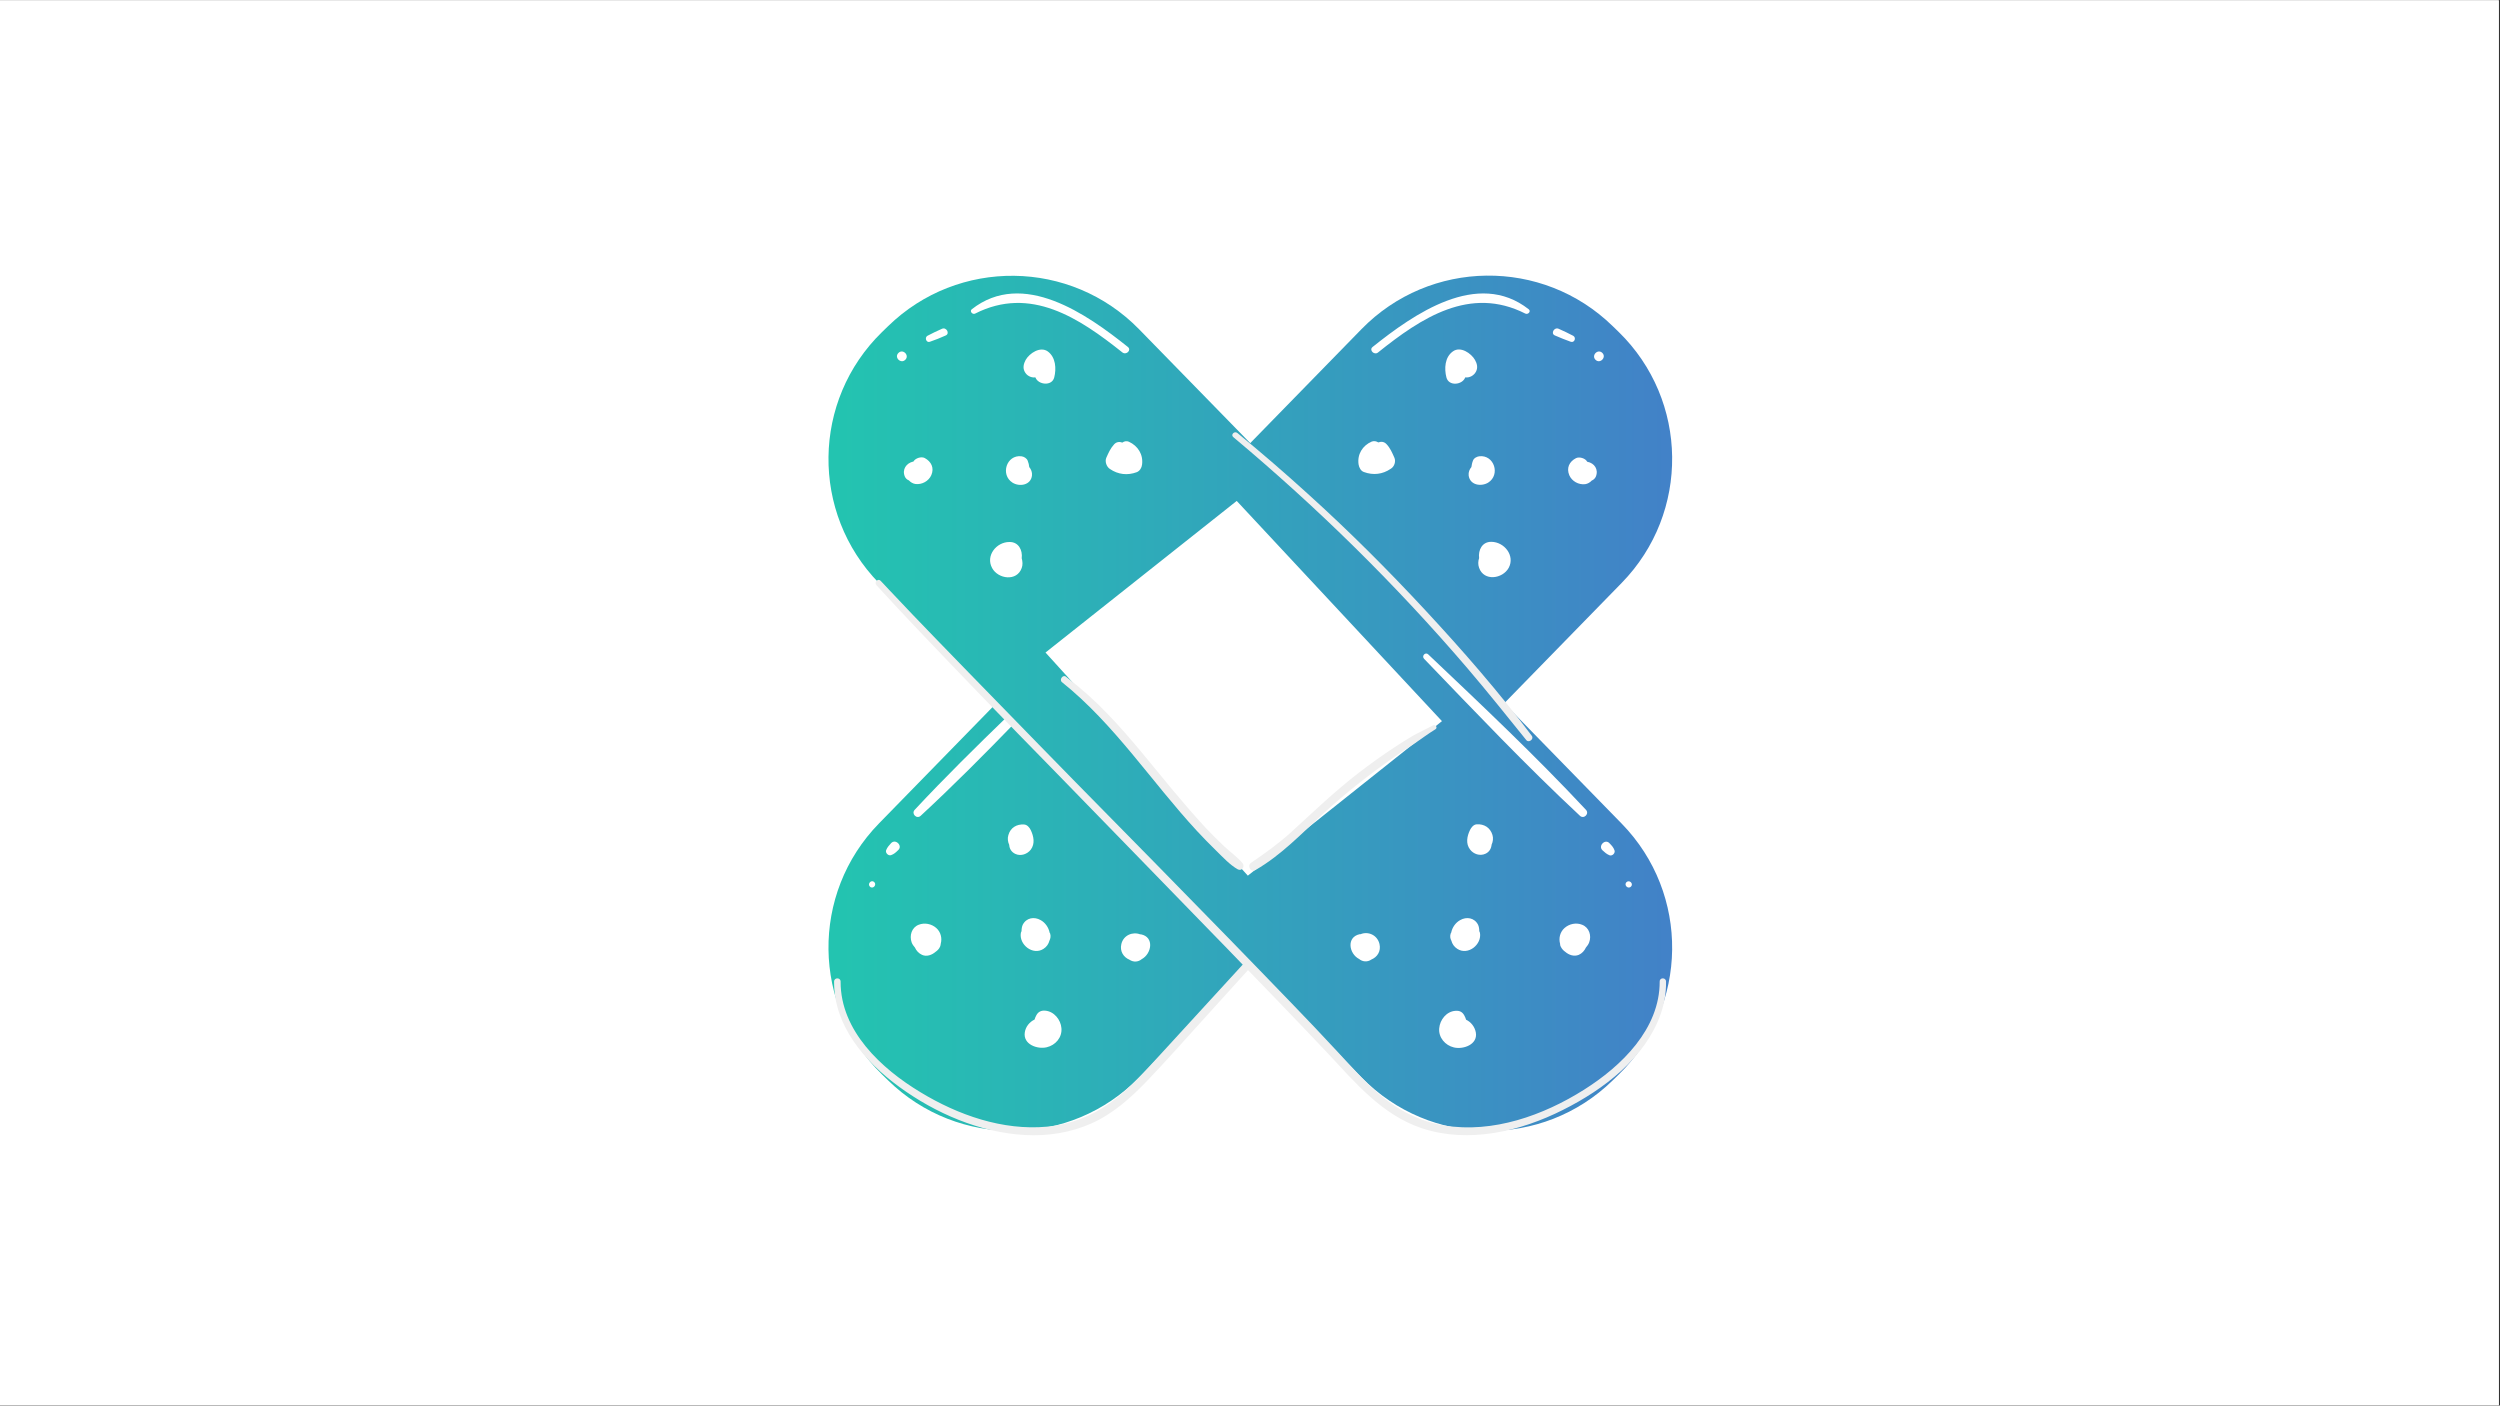
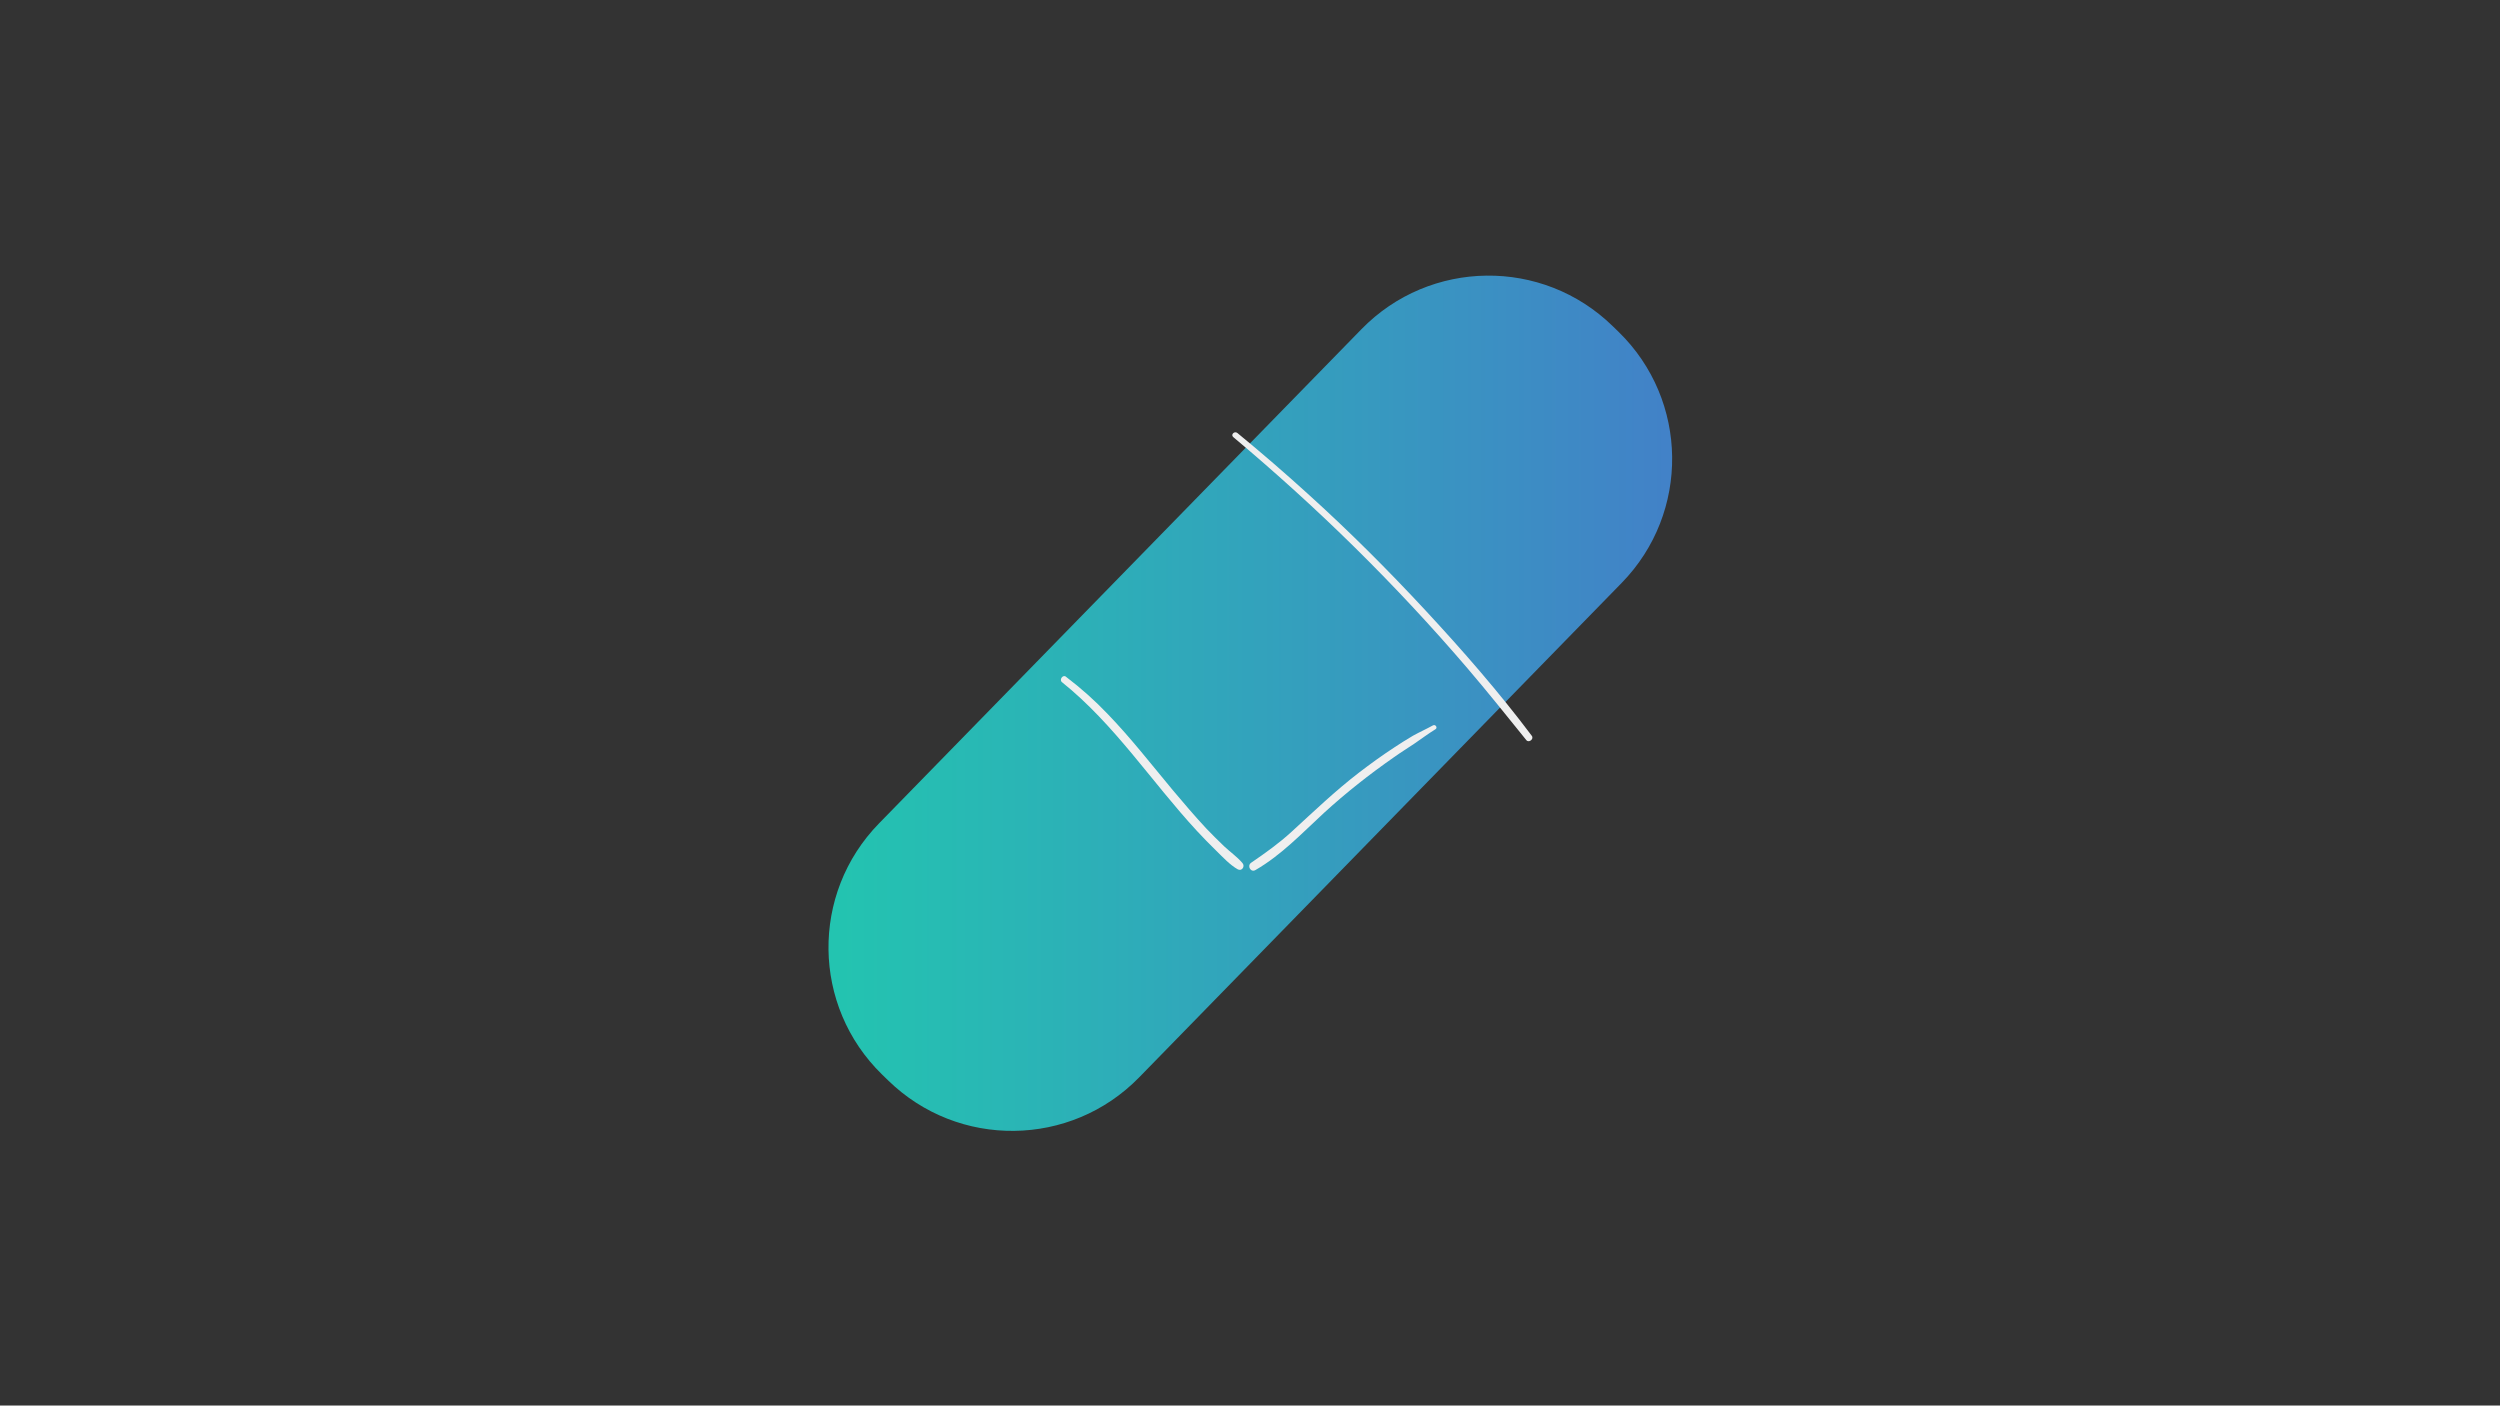
<svg xmlns="http://www.w3.org/2000/svg" width="1366" zoomAndPan="magnify" viewBox="0 0 1024.5 576" height="768" preserveAspectRatio="xMidYMid meet" version="1.0">
  <rect x="0" y="0" width="1024.5" height="576" fill="#333333" stroke="none" />
  <defs>
    <clipPath id="d4a0b4aca1">
-       <path d="M 0 0.141 L 1024 0.141 L 1024 575.859 L 0 575.859 Z M 0 0.141 " clip-rule="nonzero" />
-     </clipPath>
+       </clipPath>
    <clipPath id="cb59559074">
      <path d="M 339 112 L 686 112 L 686 464 L 339 464 Z M 339 112 " clip-rule="nonzero" />
    </clipPath>
    <clipPath id="b2e8f4064b">
      <path d="M 363.91 442.707 L 361.457 440.32 C 332.695 412.273 332.133 366.207 360.191 337.457 L 557.941 134.883 C 586.004 106.133 632.09 105.574 660.852 133.621 L 663.309 136.004 C 692.066 164.051 692.629 210.121 664.57 238.871 L 466.82 441.512 C 438.762 470.262 392.672 470.824 363.91 442.707 Z M 363.91 442.707 " clip-rule="nonzero" />
    </clipPath>
    <linearGradient x1="-10.5" gradientTransform="matrix(0.701, 0, 0, 0.701, 339.499, 112.936)" y1="249.919" x2="503.4" gradientUnits="userSpaceOnUse" y2="249.919" id="7470ffe675">
      <stop stop-opacity="1" stop-color="rgb(13.699%, 76.9%, 68.999%)" offset="0" />
      <stop stop-opacity="1" stop-color="rgb(13.768%, 76.75%, 69.052%)" offset="0.031" />
      <stop stop-opacity="1" stop-color="rgb(13.885%, 76.495%, 69.144%)" offset="0.039" />
      <stop stop-opacity="1" stop-color="rgb(13.985%, 76.282%, 69.22%)" offset="0.047" />
      <stop stop-opacity="1" stop-color="rgb(14.084%, 76.067%, 69.296%)" offset="0.055" />
      <stop stop-opacity="1" stop-color="rgb(14.185%, 75.853%, 69.373%)" offset="0.062" />
      <stop stop-opacity="1" stop-color="rgb(14.284%, 75.638%, 69.45%)" offset="0.07" />
      <stop stop-opacity="1" stop-color="rgb(14.383%, 75.424%, 69.527%)" offset="0.078" />
      <stop stop-opacity="1" stop-color="rgb(14.482%, 75.211%, 69.603%)" offset="0.086" />
      <stop stop-opacity="1" stop-color="rgb(14.581%, 74.995%, 69.679%)" offset="0.094" />
      <stop stop-opacity="1" stop-color="rgb(14.68%, 74.782%, 69.756%)" offset="0.102" />
      <stop stop-opacity="1" stop-color="rgb(14.78%, 74.568%, 69.832%)" offset="0.109" />
      <stop stop-opacity="1" stop-color="rgb(14.879%, 74.353%, 69.91%)" offset="0.117" />
      <stop stop-opacity="1" stop-color="rgb(14.978%, 74.139%, 69.986%)" offset="0.125" />
      <stop stop-opacity="1" stop-color="rgb(15.079%, 73.924%, 70.062%)" offset="0.133" />
      <stop stop-opacity="1" stop-color="rgb(15.178%, 73.711%, 70.139%)" offset="0.141" />
      <stop stop-opacity="1" stop-color="rgb(15.277%, 73.497%, 70.215%)" offset="0.148" />
      <stop stop-opacity="1" stop-color="rgb(15.376%, 73.282%, 70.291%)" offset="0.156" />
      <stop stop-opacity="1" stop-color="rgb(15.475%, 73.068%, 70.369%)" offset="0.164" />
      <stop stop-opacity="1" stop-color="rgb(15.575%, 72.855%, 70.445%)" offset="0.172" />
      <stop stop-opacity="1" stop-color="rgb(15.674%, 72.639%, 70.522%)" offset="0.18" />
      <stop stop-opacity="1" stop-color="rgb(15.773%, 72.426%, 70.598%)" offset="0.188" />
      <stop stop-opacity="1" stop-color="rgb(15.874%, 72.211%, 70.674%)" offset="0.195" />
      <stop stop-opacity="1" stop-color="rgb(15.973%, 71.997%, 70.75%)" offset="0.203" />
      <stop stop-opacity="1" stop-color="rgb(16.072%, 71.783%, 70.828%)" offset="0.211" />
      <stop stop-opacity="1" stop-color="rgb(16.171%, 71.568%, 70.905%)" offset="0.219" />
      <stop stop-opacity="1" stop-color="rgb(16.27%, 71.355%, 70.981%)" offset="0.227" />
      <stop stop-opacity="1" stop-color="rgb(16.37%, 71.141%, 71.057%)" offset="0.234" />
      <stop stop-opacity="1" stop-color="rgb(16.469%, 70.926%, 71.133%)" offset="0.242" />
      <stop stop-opacity="1" stop-color="rgb(16.568%, 70.712%, 71.21%)" offset="0.25" />
      <stop stop-opacity="1" stop-color="rgb(16.667%, 70.497%, 71.288%)" offset="0.258" />
      <stop stop-opacity="1" stop-color="rgb(16.768%, 70.284%, 71.364%)" offset="0.266" />
      <stop stop-opacity="1" stop-color="rgb(16.867%, 70.07%, 71.44%)" offset="0.273" />
      <stop stop-opacity="1" stop-color="rgb(16.966%, 69.855%, 71.516%)" offset="0.281" />
      <stop stop-opacity="1" stop-color="rgb(17.065%, 69.641%, 71.593%)" offset="0.289" />
      <stop stop-opacity="1" stop-color="rgb(17.165%, 69.427%, 71.669%)" offset="0.297" />
      <stop stop-opacity="1" stop-color="rgb(17.264%, 69.212%, 71.747%)" offset="0.305" />
      <stop stop-opacity="1" stop-color="rgb(17.363%, 68.999%, 71.823%)" offset="0.312" />
      <stop stop-opacity="1" stop-color="rgb(17.462%, 68.784%, 71.899%)" offset="0.32" />
      <stop stop-opacity="1" stop-color="rgb(17.563%, 68.57%, 71.976%)" offset="0.328" />
      <stop stop-opacity="1" stop-color="rgb(17.662%, 68.356%, 72.052%)" offset="0.336" />
      <stop stop-opacity="1" stop-color="rgb(17.761%, 68.141%, 72.13%)" offset="0.344" />
      <stop stop-opacity="1" stop-color="rgb(17.86%, 67.928%, 72.206%)" offset="0.352" />
      <stop stop-opacity="1" stop-color="rgb(17.96%, 67.714%, 72.282%)" offset="0.359" />
      <stop stop-opacity="1" stop-color="rgb(18.059%, 67.499%, 72.359%)" offset="0.367" />
      <stop stop-opacity="1" stop-color="rgb(18.158%, 67.285%, 72.435%)" offset="0.375" />
      <stop stop-opacity="1" stop-color="rgb(18.257%, 67.07%, 72.511%)" offset="0.383" />
      <stop stop-opacity="1" stop-color="rgb(18.356%, 66.856%, 72.589%)" offset="0.391" />
      <stop stop-opacity="1" stop-color="rgb(18.457%, 66.643%, 72.665%)" offset="0.398" />
      <stop stop-opacity="1" stop-color="rgb(18.556%, 66.428%, 72.742%)" offset="0.406" />
      <stop stop-opacity="1" stop-color="rgb(18.655%, 66.214%, 72.818%)" offset="0.414" />
      <stop stop-opacity="1" stop-color="rgb(18.755%, 66%, 72.894%)" offset="0.422" />
      <stop stop-opacity="1" stop-color="rgb(18.854%, 65.785%, 72.971%)" offset="0.43" />
      <stop stop-opacity="1" stop-color="rgb(18.953%, 65.572%, 73.048%)" offset="0.438" />
      <stop stop-opacity="1" stop-color="rgb(19.052%, 65.356%, 73.125%)" offset="0.445" />
      <stop stop-opacity="1" stop-color="rgb(19.151%, 65.143%, 73.201%)" offset="0.453" />
      <stop stop-opacity="1" stop-color="rgb(19.252%, 64.929%, 73.277%)" offset="0.461" />
      <stop stop-opacity="1" stop-color="rgb(19.351%, 64.714%, 73.354%)" offset="0.469" />
      <stop stop-opacity="1" stop-color="rgb(19.45%, 64.5%, 73.43%)" offset="0.477" />
      <stop stop-opacity="1" stop-color="rgb(19.55%, 64.287%, 73.508%)" offset="0.484" />
      <stop stop-opacity="1" stop-color="rgb(19.649%, 64.072%, 73.584%)" offset="0.492" />
      <stop stop-opacity="1" stop-color="rgb(19.748%, 63.858%, 73.66%)" offset="0.5" />
      <stop stop-opacity="1" stop-color="rgb(19.847%, 63.643%, 73.737%)" offset="0.508" />
      <stop stop-opacity="1" stop-color="rgb(19.946%, 63.429%, 73.813%)" offset="0.516" />
      <stop stop-opacity="1" stop-color="rgb(20.045%, 63.216%, 73.889%)" offset="0.523" />
      <stop stop-opacity="1" stop-color="rgb(20.146%, 63%, 73.967%)" offset="0.531" />
      <stop stop-opacity="1" stop-color="rgb(20.245%, 62.787%, 74.043%)" offset="0.539" />
      <stop stop-opacity="1" stop-color="rgb(20.345%, 62.573%, 74.12%)" offset="0.547" />
      <stop stop-opacity="1" stop-color="rgb(20.444%, 62.358%, 74.196%)" offset="0.555" />
      <stop stop-opacity="1" stop-color="rgb(20.543%, 62.144%, 74.272%)" offset="0.562" />
      <stop stop-opacity="1" stop-color="rgb(20.642%, 61.929%, 74.35%)" offset="0.57" />
      <stop stop-opacity="1" stop-color="rgb(20.741%, 61.716%, 74.426%)" offset="0.578" />
      <stop stop-opacity="1" stop-color="rgb(20.84%, 61.502%, 74.503%)" offset="0.586" />
      <stop stop-opacity="1" stop-color="rgb(20.941%, 61.287%, 74.579%)" offset="0.594" />
      <stop stop-opacity="1" stop-color="rgb(21.04%, 61.073%, 74.655%)" offset="0.602" />
      <stop stop-opacity="1" stop-color="rgb(21.14%, 60.86%, 74.731%)" offset="0.609" />
      <stop stop-opacity="1" stop-color="rgb(21.239%, 60.645%, 74.809%)" offset="0.617" />
      <stop stop-opacity="1" stop-color="rgb(21.338%, 60.431%, 74.886%)" offset="0.625" />
      <stop stop-opacity="1" stop-color="rgb(21.437%, 60.216%, 74.962%)" offset="0.633" />
      <stop stop-opacity="1" stop-color="rgb(21.536%, 60.002%, 75.038%)" offset="0.641" />
      <stop stop-opacity="1" stop-color="rgb(21.635%, 59.789%, 75.114%)" offset="0.648" />
      <stop stop-opacity="1" stop-color="rgb(21.735%, 59.573%, 75.191%)" offset="0.656" />
      <stop stop-opacity="1" stop-color="rgb(21.835%, 59.36%, 75.269%)" offset="0.664" />
      <stop stop-opacity="1" stop-color="rgb(21.935%, 59.146%, 75.345%)" offset="0.672" />
      <stop stop-opacity="1" stop-color="rgb(22.034%, 58.931%, 75.421%)" offset="0.68" />
      <stop stop-opacity="1" stop-color="rgb(22.133%, 58.717%, 75.497%)" offset="0.688" />
      <stop stop-opacity="1" stop-color="rgb(22.232%, 58.502%, 75.574%)" offset="0.695" />
      <stop stop-opacity="1" stop-color="rgb(22.331%, 58.289%, 75.65%)" offset="0.703" />
      <stop stop-opacity="1" stop-color="rgb(22.43%, 58.075%, 75.728%)" offset="0.711" />
      <stop stop-opacity="1" stop-color="rgb(22.53%, 57.86%, 75.804%)" offset="0.719" />
      <stop stop-opacity="1" stop-color="rgb(22.629%, 57.646%, 75.88%)" offset="0.727" />
      <stop stop-opacity="1" stop-color="rgb(22.729%, 57.433%, 75.957%)" offset="0.734" />
      <stop stop-opacity="1" stop-color="rgb(22.829%, 57.217%, 76.033%)" offset="0.742" />
      <stop stop-opacity="1" stop-color="rgb(22.928%, 57.004%, 76.109%)" offset="0.75" />
      <stop stop-opacity="1" stop-color="rgb(23.027%, 56.789%, 76.187%)" offset="0.758" />
      <stop stop-opacity="1" stop-color="rgb(23.126%, 56.575%, 76.263%)" offset="0.766" />
      <stop stop-opacity="1" stop-color="rgb(23.225%, 56.361%, 76.34%)" offset="0.773" />
      <stop stop-opacity="1" stop-color="rgb(23.325%, 56.146%, 76.416%)" offset="0.781" />
      <stop stop-opacity="1" stop-color="rgb(23.424%, 55.933%, 76.492%)" offset="0.789" />
      <stop stop-opacity="1" stop-color="rgb(23.524%, 55.719%, 76.569%)" offset="0.797" />
      <stop stop-opacity="1" stop-color="rgb(23.624%, 55.504%, 76.646%)" offset="0.805" />
      <stop stop-opacity="1" stop-color="rgb(23.723%, 55.29%, 76.723%)" offset="0.812" />
      <stop stop-opacity="1" stop-color="rgb(23.822%, 55.075%, 76.799%)" offset="0.82" />
      <stop stop-opacity="1" stop-color="rgb(23.921%, 54.861%, 76.875%)" offset="0.828" />
      <stop stop-opacity="1" stop-color="rgb(24.02%, 54.648%, 76.952%)" offset="0.836" />
      <stop stop-opacity="1" stop-color="rgb(24.12%, 54.433%, 77.029%)" offset="0.844" />
      <stop stop-opacity="1" stop-color="rgb(24.219%, 54.219%, 77.106%)" offset="0.852" />
      <stop stop-opacity="1" stop-color="rgb(24.318%, 54.005%, 77.182%)" offset="0.859" />
      <stop stop-opacity="1" stop-color="rgb(24.419%, 53.79%, 77.258%)" offset="0.867" />
      <stop stop-opacity="1" stop-color="rgb(24.518%, 53.577%, 77.335%)" offset="0.875" />
      <stop stop-opacity="1" stop-color="rgb(24.617%, 53.362%, 77.411%)" offset="0.883" />
      <stop stop-opacity="1" stop-color="rgb(24.716%, 53.148%, 77.489%)" offset="0.891" />
      <stop stop-opacity="1" stop-color="rgb(24.815%, 52.934%, 77.565%)" offset="0.898" />
      <stop stop-opacity="1" stop-color="rgb(24.915%, 52.719%, 77.641%)" offset="0.906" />
      <stop stop-opacity="1" stop-color="rgb(25.014%, 52.505%, 77.718%)" offset="0.914" />
      <stop stop-opacity="1" stop-color="rgb(25.113%, 52.292%, 77.794%)" offset="0.922" />
      <stop stop-opacity="1" stop-color="rgb(25.214%, 52.077%, 77.87%)" offset="0.93" />
      <stop stop-opacity="1" stop-color="rgb(25.313%, 51.863%, 77.948%)" offset="0.938" />
      <stop stop-opacity="1" stop-color="rgb(25.412%, 51.648%, 78.024%)" offset="0.945" />
      <stop stop-opacity="1" stop-color="rgb(25.511%, 51.434%, 78.101%)" offset="0.953" />
      <stop stop-opacity="1" stop-color="rgb(25.61%, 51.221%, 78.177%)" offset="0.961" />
      <stop stop-opacity="1" stop-color="rgb(25.71%, 51.006%, 78.253%)" offset="0.969" />
      <stop stop-opacity="1" stop-color="rgb(25.829%, 50.749%, 78.345%)" offset="1" />
    </linearGradient>
    <clipPath id="be4cae71a4">
-       <path d="M 339 113 L 686 113 L 686 464 L 339 464 Z M 339 113 " clip-rule="nonzero" />
-     </clipPath>
+       </clipPath>
    <clipPath id="3700342959">
      <path d="M 557.941 441.512 L 360.191 238.941 C 332.133 210.191 332.695 164.121 361.457 136.074 L 363.91 133.691 C 392.672 105.645 438.762 106.203 466.82 134.953 L 664.57 337.527 C 692.629 366.277 692.066 412.344 663.309 440.391 L 660.852 442.777 C 632.16 470.824 586.074 470.262 557.941 441.512 Z M 557.941 441.512 " clip-rule="nonzero" />
    </clipPath>
    <linearGradient x1="-10.5" gradientTransform="matrix(0.701, 0, 0, 0.701, 339.499, 112.936)" y1="249.919" x2="503.4" gradientUnits="userSpaceOnUse" y2="249.919" id="2699d4906e">
      <stop stop-opacity="1" stop-color="rgb(13.699%, 76.9%, 68.999%)" offset="0" />
      <stop stop-opacity="1" stop-color="rgb(13.768%, 76.75%, 69.052%)" offset="0.031" />
      <stop stop-opacity="1" stop-color="rgb(13.885%, 76.495%, 69.144%)" offset="0.039" />
      <stop stop-opacity="1" stop-color="rgb(13.985%, 76.282%, 69.22%)" offset="0.047" />
      <stop stop-opacity="1" stop-color="rgb(14.084%, 76.067%, 69.296%)" offset="0.055" />
      <stop stop-opacity="1" stop-color="rgb(14.185%, 75.853%, 69.373%)" offset="0.062" />
      <stop stop-opacity="1" stop-color="rgb(14.284%, 75.638%, 69.45%)" offset="0.07" />
      <stop stop-opacity="1" stop-color="rgb(14.383%, 75.424%, 69.527%)" offset="0.078" />
      <stop stop-opacity="1" stop-color="rgb(14.482%, 75.211%, 69.603%)" offset="0.086" />
      <stop stop-opacity="1" stop-color="rgb(14.581%, 74.995%, 69.679%)" offset="0.094" />
      <stop stop-opacity="1" stop-color="rgb(14.68%, 74.782%, 69.756%)" offset="0.102" />
      <stop stop-opacity="1" stop-color="rgb(14.78%, 74.568%, 69.832%)" offset="0.109" />
      <stop stop-opacity="1" stop-color="rgb(14.879%, 74.353%, 69.91%)" offset="0.117" />
      <stop stop-opacity="1" stop-color="rgb(14.978%, 74.139%, 69.986%)" offset="0.125" />
      <stop stop-opacity="1" stop-color="rgb(15.079%, 73.924%, 70.062%)" offset="0.133" />
      <stop stop-opacity="1" stop-color="rgb(15.178%, 73.711%, 70.139%)" offset="0.141" />
      <stop stop-opacity="1" stop-color="rgb(15.277%, 73.497%, 70.215%)" offset="0.148" />
      <stop stop-opacity="1" stop-color="rgb(15.376%, 73.282%, 70.291%)" offset="0.156" />
      <stop stop-opacity="1" stop-color="rgb(15.475%, 73.068%, 70.369%)" offset="0.164" />
      <stop stop-opacity="1" stop-color="rgb(15.575%, 72.855%, 70.445%)" offset="0.172" />
      <stop stop-opacity="1" stop-color="rgb(15.674%, 72.639%, 70.522%)" offset="0.18" />
      <stop stop-opacity="1" stop-color="rgb(15.773%, 72.426%, 70.598%)" offset="0.188" />
      <stop stop-opacity="1" stop-color="rgb(15.874%, 72.211%, 70.674%)" offset="0.195" />
      <stop stop-opacity="1" stop-color="rgb(15.973%, 71.997%, 70.75%)" offset="0.203" />
      <stop stop-opacity="1" stop-color="rgb(16.072%, 71.783%, 70.828%)" offset="0.211" />
      <stop stop-opacity="1" stop-color="rgb(16.171%, 71.568%, 70.905%)" offset="0.219" />
      <stop stop-opacity="1" stop-color="rgb(16.27%, 71.355%, 70.981%)" offset="0.227" />
      <stop stop-opacity="1" stop-color="rgb(16.37%, 71.141%, 71.057%)" offset="0.234" />
      <stop stop-opacity="1" stop-color="rgb(16.469%, 70.926%, 71.133%)" offset="0.242" />
      <stop stop-opacity="1" stop-color="rgb(16.568%, 70.712%, 71.21%)" offset="0.25" />
      <stop stop-opacity="1" stop-color="rgb(16.667%, 70.497%, 71.288%)" offset="0.258" />
      <stop stop-opacity="1" stop-color="rgb(16.768%, 70.284%, 71.364%)" offset="0.266" />
      <stop stop-opacity="1" stop-color="rgb(16.867%, 70.07%, 71.44%)" offset="0.273" />
      <stop stop-opacity="1" stop-color="rgb(16.966%, 69.855%, 71.516%)" offset="0.281" />
      <stop stop-opacity="1" stop-color="rgb(17.065%, 69.641%, 71.593%)" offset="0.289" />
      <stop stop-opacity="1" stop-color="rgb(17.165%, 69.427%, 71.669%)" offset="0.297" />
      <stop stop-opacity="1" stop-color="rgb(17.264%, 69.212%, 71.747%)" offset="0.305" />
      <stop stop-opacity="1" stop-color="rgb(17.363%, 68.999%, 71.823%)" offset="0.312" />
      <stop stop-opacity="1" stop-color="rgb(17.462%, 68.784%, 71.899%)" offset="0.32" />
      <stop stop-opacity="1" stop-color="rgb(17.563%, 68.57%, 71.976%)" offset="0.328" />
      <stop stop-opacity="1" stop-color="rgb(17.662%, 68.356%, 72.052%)" offset="0.336" />
      <stop stop-opacity="1" stop-color="rgb(17.761%, 68.141%, 72.13%)" offset="0.344" />
      <stop stop-opacity="1" stop-color="rgb(17.86%, 67.928%, 72.206%)" offset="0.352" />
      <stop stop-opacity="1" stop-color="rgb(17.96%, 67.714%, 72.282%)" offset="0.359" />
      <stop stop-opacity="1" stop-color="rgb(18.059%, 67.499%, 72.359%)" offset="0.367" />
      <stop stop-opacity="1" stop-color="rgb(18.158%, 67.285%, 72.435%)" offset="0.375" />
      <stop stop-opacity="1" stop-color="rgb(18.257%, 67.07%, 72.511%)" offset="0.383" />
      <stop stop-opacity="1" stop-color="rgb(18.356%, 66.856%, 72.589%)" offset="0.391" />
      <stop stop-opacity="1" stop-color="rgb(18.457%, 66.643%, 72.665%)" offset="0.398" />
      <stop stop-opacity="1" stop-color="rgb(18.556%, 66.428%, 72.742%)" offset="0.406" />
      <stop stop-opacity="1" stop-color="rgb(18.655%, 66.214%, 72.818%)" offset="0.414" />
      <stop stop-opacity="1" stop-color="rgb(18.755%, 66%, 72.894%)" offset="0.422" />
      <stop stop-opacity="1" stop-color="rgb(18.854%, 65.785%, 72.971%)" offset="0.43" />
      <stop stop-opacity="1" stop-color="rgb(18.953%, 65.572%, 73.048%)" offset="0.438" />
      <stop stop-opacity="1" stop-color="rgb(19.052%, 65.356%, 73.125%)" offset="0.445" />
      <stop stop-opacity="1" stop-color="rgb(19.151%, 65.143%, 73.201%)" offset="0.453" />
      <stop stop-opacity="1" stop-color="rgb(19.252%, 64.929%, 73.277%)" offset="0.461" />
      <stop stop-opacity="1" stop-color="rgb(19.351%, 64.714%, 73.354%)" offset="0.469" />
      <stop stop-opacity="1" stop-color="rgb(19.45%, 64.5%, 73.43%)" offset="0.477" />
      <stop stop-opacity="1" stop-color="rgb(19.55%, 64.287%, 73.508%)" offset="0.484" />
      <stop stop-opacity="1" stop-color="rgb(19.649%, 64.072%, 73.584%)" offset="0.492" />
      <stop stop-opacity="1" stop-color="rgb(19.748%, 63.858%, 73.66%)" offset="0.5" />
      <stop stop-opacity="1" stop-color="rgb(19.847%, 63.643%, 73.737%)" offset="0.508" />
      <stop stop-opacity="1" stop-color="rgb(19.946%, 63.429%, 73.813%)" offset="0.516" />
      <stop stop-opacity="1" stop-color="rgb(20.045%, 63.216%, 73.889%)" offset="0.523" />
      <stop stop-opacity="1" stop-color="rgb(20.146%, 63%, 73.967%)" offset="0.531" />
      <stop stop-opacity="1" stop-color="rgb(20.245%, 62.787%, 74.043%)" offset="0.539" />
      <stop stop-opacity="1" stop-color="rgb(20.345%, 62.573%, 74.12%)" offset="0.547" />
      <stop stop-opacity="1" stop-color="rgb(20.444%, 62.358%, 74.196%)" offset="0.555" />
      <stop stop-opacity="1" stop-color="rgb(20.543%, 62.144%, 74.272%)" offset="0.562" />
      <stop stop-opacity="1" stop-color="rgb(20.642%, 61.929%, 74.35%)" offset="0.57" />
      <stop stop-opacity="1" stop-color="rgb(20.741%, 61.716%, 74.426%)" offset="0.578" />
      <stop stop-opacity="1" stop-color="rgb(20.84%, 61.502%, 74.503%)" offset="0.586" />
      <stop stop-opacity="1" stop-color="rgb(20.941%, 61.287%, 74.579%)" offset="0.594" />
      <stop stop-opacity="1" stop-color="rgb(21.04%, 61.073%, 74.655%)" offset="0.602" />
      <stop stop-opacity="1" stop-color="rgb(21.14%, 60.86%, 74.731%)" offset="0.609" />
      <stop stop-opacity="1" stop-color="rgb(21.239%, 60.645%, 74.809%)" offset="0.617" />
      <stop stop-opacity="1" stop-color="rgb(21.338%, 60.431%, 74.886%)" offset="0.625" />
      <stop stop-opacity="1" stop-color="rgb(21.437%, 60.216%, 74.962%)" offset="0.633" />
      <stop stop-opacity="1" stop-color="rgb(21.536%, 60.002%, 75.038%)" offset="0.641" />
      <stop stop-opacity="1" stop-color="rgb(21.635%, 59.789%, 75.114%)" offset="0.648" />
      <stop stop-opacity="1" stop-color="rgb(21.735%, 59.573%, 75.191%)" offset="0.656" />
      <stop stop-opacity="1" stop-color="rgb(21.835%, 59.36%, 75.269%)" offset="0.664" />
      <stop stop-opacity="1" stop-color="rgb(21.935%, 59.146%, 75.345%)" offset="0.672" />
      <stop stop-opacity="1" stop-color="rgb(22.034%, 58.931%, 75.421%)" offset="0.68" />
      <stop stop-opacity="1" stop-color="rgb(22.133%, 58.717%, 75.497%)" offset="0.688" />
      <stop stop-opacity="1" stop-color="rgb(22.232%, 58.502%, 75.574%)" offset="0.695" />
      <stop stop-opacity="1" stop-color="rgb(22.331%, 58.289%, 75.65%)" offset="0.703" />
      <stop stop-opacity="1" stop-color="rgb(22.43%, 58.075%, 75.728%)" offset="0.711" />
      <stop stop-opacity="1" stop-color="rgb(22.53%, 57.86%, 75.804%)" offset="0.719" />
      <stop stop-opacity="1" stop-color="rgb(22.629%, 57.646%, 75.88%)" offset="0.727" />
      <stop stop-opacity="1" stop-color="rgb(22.729%, 57.433%, 75.957%)" offset="0.734" />
      <stop stop-opacity="1" stop-color="rgb(22.829%, 57.217%, 76.033%)" offset="0.742" />
      <stop stop-opacity="1" stop-color="rgb(22.928%, 57.004%, 76.109%)" offset="0.75" />
      <stop stop-opacity="1" stop-color="rgb(23.027%, 56.789%, 76.187%)" offset="0.758" />
      <stop stop-opacity="1" stop-color="rgb(23.126%, 56.575%, 76.263%)" offset="0.766" />
      <stop stop-opacity="1" stop-color="rgb(23.225%, 56.361%, 76.34%)" offset="0.773" />
      <stop stop-opacity="1" stop-color="rgb(23.325%, 56.146%, 76.416%)" offset="0.781" />
      <stop stop-opacity="1" stop-color="rgb(23.424%, 55.933%, 76.492%)" offset="0.789" />
      <stop stop-opacity="1" stop-color="rgb(23.524%, 55.719%, 76.569%)" offset="0.797" />
      <stop stop-opacity="1" stop-color="rgb(23.624%, 55.504%, 76.646%)" offset="0.805" />
      <stop stop-opacity="1" stop-color="rgb(23.723%, 55.29%, 76.723%)" offset="0.812" />
      <stop stop-opacity="1" stop-color="rgb(23.822%, 55.075%, 76.799%)" offset="0.82" />
      <stop stop-opacity="1" stop-color="rgb(23.921%, 54.861%, 76.875%)" offset="0.828" />
      <stop stop-opacity="1" stop-color="rgb(24.02%, 54.648%, 76.952%)" offset="0.836" />
      <stop stop-opacity="1" stop-color="rgb(24.12%, 54.433%, 77.029%)" offset="0.844" />
      <stop stop-opacity="1" stop-color="rgb(24.219%, 54.219%, 77.106%)" offset="0.852" />
      <stop stop-opacity="1" stop-color="rgb(24.318%, 54.005%, 77.182%)" offset="0.859" />
      <stop stop-opacity="1" stop-color="rgb(24.419%, 53.79%, 77.258%)" offset="0.867" />
      <stop stop-opacity="1" stop-color="rgb(24.518%, 53.577%, 77.335%)" offset="0.875" />
      <stop stop-opacity="1" stop-color="rgb(24.617%, 53.362%, 77.411%)" offset="0.883" />
      <stop stop-opacity="1" stop-color="rgb(24.716%, 53.148%, 77.489%)" offset="0.891" />
      <stop stop-opacity="1" stop-color="rgb(24.815%, 52.934%, 77.565%)" offset="0.898" />
      <stop stop-opacity="1" stop-color="rgb(24.915%, 52.719%, 77.641%)" offset="0.906" />
      <stop stop-opacity="1" stop-color="rgb(25.014%, 52.505%, 77.718%)" offset="0.914" />
      <stop stop-opacity="1" stop-color="rgb(25.113%, 52.292%, 77.794%)" offset="0.922" />
      <stop stop-opacity="1" stop-color="rgb(25.214%, 52.077%, 77.87%)" offset="0.93" />
      <stop stop-opacity="1" stop-color="rgb(25.313%, 51.863%, 77.948%)" offset="0.938" />
      <stop stop-opacity="1" stop-color="rgb(25.412%, 51.648%, 78.024%)" offset="0.945" />
      <stop stop-opacity="1" stop-color="rgb(25.511%, 51.434%, 78.101%)" offset="0.953" />
      <stop stop-opacity="1" stop-color="rgb(25.61%, 51.221%, 78.177%)" offset="0.961" />
      <stop stop-opacity="1" stop-color="rgb(25.71%, 51.006%, 78.253%)" offset="0.969" />
      <stop stop-opacity="1" stop-color="rgb(25.829%, 50.749%, 78.345%)" offset="1" />
    </linearGradient>
  </defs>
  <g clip-path="url(#d4a0b4aca1)">
    <path fill="#ffffff" d="M 0 0.141 L 1024.5 0.141 L 1024.5 576.141 L 0 576.141 Z M 0 0.141 " fill-opacity="1" fill-rule="nonzero" />
    <path fill="#ffffff" d="M 0 0.141 L 1024.5 0.141 L 1024.5 576.141 L 0 576.141 Z M 0 0.141 " fill-opacity="1" fill-rule="nonzero" />
  </g>
  <g clip-path="url(#cb59559074)">
    <g clip-path="url(#b2e8f4064b)">
      <path fill="url(#7470ffe675)" d="M 332.133 105.574 L 332.133 470.824 L 692.629 470.824 L 692.629 105.574 Z M 332.133 105.574 " fill-rule="nonzero" />
    </g>
  </g>
  <g clip-path="url(#be4cae71a4)">
    <g clip-path="url(#3700342959)">
      <path fill="url(#2699d4906e)" d="M 332.133 105.645 L 332.133 470.824 L 692.629 470.824 L 692.629 105.645 Z M 332.133 105.645 " fill-rule="nonzero" />
    </g>
  </g>
-   <path fill="#ffffff" d="M 430.062 385.488 C 429.711 386.82 428.938 388.012 427.605 388.855 C 423.258 391.66 417.504 387.102 418.348 382.262 C 418.418 381.98 418.559 381.844 418.629 381.562 C 418.629 380.648 418.766 379.738 419.117 378.969 C 420.59 376.094 423.816 375.531 426.484 377.074 C 428.379 378.125 429.711 380.09 430.133 382.191 C 430.203 382.332 430.273 382.402 430.344 382.543 C 430.691 383.594 430.484 384.648 430.062 385.488 Z M 383.691 380.301 C 381.801 378.617 378.922 377.984 376.469 378.969 C 373.59 380.09 372.609 383.387 373.59 386.191 C 373.871 386.961 374.363 387.66 374.926 388.293 C 375.484 389.555 376.469 390.676 377.871 391.309 C 379.766 392.148 381.871 391.379 383.414 390.047 C 384.113 389.555 384.816 388.926 385.238 387.941 C 385.445 387.523 385.445 387.172 385.516 386.75 C 386.148 384.438 385.516 381.914 383.691 380.301 Z M 422.414 340.191 C 421.926 339.141 420.941 337.949 419.68 337.879 C 416.594 337.668 414.066 339.211 413.227 342.227 C 412.805 343.559 413.016 345.031 413.578 346.223 C 413.648 347.695 414.418 349.168 416.102 349.938 C 418.348 350.988 421.012 350.008 422.414 348.184 C 424.238 345.73 423.609 342.715 422.414 340.191 Z M 428.309 414.168 C 426.766 414.027 425.5 414.586 424.73 415.988 C 424.379 416.551 424.168 417.184 423.957 417.812 C 421.926 418.793 420.312 420.688 419.961 423.07 C 419.188 427.98 425.082 430.086 428.938 429.172 C 432.516 428.332 435.324 425.176 434.973 421.32 C 434.691 417.883 431.957 414.449 428.309 414.168 Z M 467.59 382.895 C 467.449 382.895 467.379 382.895 467.242 382.895 C 464.152 381.703 460.367 383.246 459.523 386.891 C 458.824 389.836 460.438 392.289 462.82 393.273 C 464.574 394.465 466.539 394.184 467.871 393.062 C 471.941 390.887 473.133 384.016 467.59 382.895 Z M 571.41 187.543 C 570.5 185.508 569.727 183.617 568.184 182.004 C 567.203 180.953 566.012 180.883 564.816 181.301 C 564.047 180.812 563.062 180.602 562.152 180.953 C 558.363 182.562 556.121 186.211 556.75 190.348 C 556.961 191.609 557.664 193.012 558.926 193.434 C 562.715 194.836 566.57 194.414 569.938 192.102 C 571.41 191.258 572.113 189.086 571.41 187.543 Z M 604.453 147.504 C 602.91 144.77 598.488 141.754 595.402 144 C 592.035 146.383 591.824 151.082 592.738 154.656 C 593.719 158.441 599.332 157.742 600.453 154.656 C 600.453 154.656 600.523 154.656 600.523 154.656 C 602.277 154.867 604.031 153.887 604.871 152.273 C 605.715 150.66 605.293 148.977 604.453 147.504 Z M 606.207 186.98 C 605.152 187.121 603.961 187.754 603.609 188.805 C 603.258 189.645 603.117 190.559 602.98 191.398 C 602.207 192.309 601.715 193.504 601.855 194.836 C 602.348 198.832 606.977 199.531 609.852 197.781 C 614.973 194.555 612.309 186.281 606.207 186.98 Z M 611.188 222.039 C 607.398 221.973 605.715 225.406 606.137 228.703 C 605.715 229.965 605.645 231.367 606.137 232.699 C 608.098 238.309 615.746 237.258 618.27 232.699 C 620.938 227.719 616.516 222.109 611.188 222.039 Z M 650.469 189.227 C 650.398 189.227 650.398 189.156 650.398 189.156 C 649.699 187.824 647.242 187.051 645.84 187.754 C 643.105 189.156 641.84 191.75 643.105 194.766 C 644.156 197.219 646.961 198.762 649.629 198.41 C 650.609 198.27 651.594 197.711 652.293 196.938 C 652.996 196.656 653.625 196.098 653.977 195.324 C 655.168 192.379 653.414 189.785 650.469 189.227 Z M 626.48 126.75 C 605.504 110.27 579.27 128.781 562.504 142.176 C 560.891 143.438 563.203 145.75 564.746 144.418 C 582.426 130.254 602.418 117.004 625.074 128.504 C 626.199 129.062 627.531 127.59 626.48 126.75 Z M 644.719 137.617 C 642.754 136.566 640.789 135.656 638.754 134.742 C 636.93 133.902 635.316 136.707 637.211 137.477 C 639.387 138.391 641.492 139.301 643.734 140.07 C 645.207 140.562 646.051 138.391 644.719 137.617 Z M 656.641 144.629 C 654.82 142.805 652.012 145.609 653.836 147.434 C 655.66 149.258 658.465 146.453 656.641 144.629 Z M 365.172 345.52 C 364.332 346.434 363.629 347.203 363.141 348.395 C 362.719 349.516 364.051 350.848 365.172 350.43 C 366.367 350.008 367.137 349.309 368.051 348.395 C 370.086 346.641 366.996 343.559 365.172 345.52 Z M 358.301 361.508 C 357.105 360.316 355.352 362.141 356.477 363.332 C 357.668 364.523 359.422 362.699 358.301 361.508 Z M 413.227 293.211 C 400.18 305.832 387.199 318.594 374.855 331.848 C 373.312 333.461 375.695 335.844 377.309 334.301 C 390.566 322.031 403.406 309.129 416.031 296.086 Z M 594.77 385.488 C 595.121 386.82 595.895 388.012 597.227 388.855 C 601.574 391.66 607.328 387.102 606.484 382.262 C 606.414 381.98 606.277 381.844 606.207 381.562 C 606.207 380.648 606.066 379.738 605.715 378.969 C 604.242 376.094 601.016 375.531 598.348 377.074 C 596.453 378.125 595.121 380.09 594.699 382.191 C 594.633 382.332 594.562 382.402 594.492 382.543 C 594.141 383.594 594.281 384.648 594.77 385.488 Z M 639.316 386.75 C 639.316 387.172 639.387 387.594 639.598 387.941 C 640.086 388.926 640.719 389.555 641.422 390.047 C 642.965 391.379 644.996 392.078 646.961 391.309 C 648.363 390.676 649.277 389.625 649.91 388.293 C 650.469 387.66 650.961 386.961 651.242 386.191 C 652.293 383.387 651.242 380.09 648.363 378.969 C 645.98 377.984 643.105 378.547 641.141 380.301 C 639.316 381.914 638.684 384.438 639.316 386.75 Z M 602.418 348.113 C 603.82 350.008 606.484 350.918 608.73 349.867 C 610.414 349.098 611.117 347.625 611.258 346.152 C 611.816 344.961 612.027 343.488 611.605 342.156 C 610.695 339.141 608.168 337.598 605.152 337.809 C 603.891 337.879 602.91 339.07 602.418 340.121 C 601.156 342.715 600.594 345.73 602.418 348.113 Z M 589.789 421.391 C 589.441 425.176 592.246 428.402 595.824 429.242 C 599.68 430.152 605.645 428.051 604.801 423.141 C 604.383 420.758 602.77 418.793 600.805 417.883 C 600.594 417.254 600.383 416.621 600.031 416.059 C 599.262 414.656 598.066 414.098 596.453 414.238 C 592.809 414.449 590.07 417.883 589.789 421.391 Z M 556.961 392.992 C 558.293 394.113 560.328 394.395 562.012 393.203 C 564.398 392.219 566.012 389.836 565.309 386.82 C 564.398 383.105 560.609 381.562 557.594 382.824 C 557.453 382.824 557.383 382.824 557.242 382.824 C 551.629 384.016 552.82 390.887 556.961 392.992 Z M 454.824 192.172 C 458.191 194.484 462.051 194.906 465.836 193.504 C 467.102 193.012 467.871 191.68 468.012 190.418 C 468.574 186.281 466.328 182.703 462.609 181.02 C 461.699 180.602 460.715 180.812 459.945 181.371 C 458.824 180.953 457.559 181.02 456.578 182.074 C 455.035 183.758 454.262 185.578 453.352 187.613 C 452.719 189.086 453.422 191.258 454.824 192.172 Z M 419.891 152.273 C 420.66 153.887 422.484 154.867 424.238 154.656 C 424.238 154.656 424.309 154.656 424.309 154.656 C 425.434 157.742 431.113 158.371 432.027 154.656 C 432.938 151.082 432.656 146.383 429.359 144 C 426.273 141.824 421.855 144.77 420.312 147.504 C 419.539 148.977 419.047 150.66 419.891 152.273 Z M 414.91 197.781 C 417.785 199.602 422.484 198.832 422.906 194.836 C 423.047 193.574 422.555 192.309 421.785 191.398 C 421.715 190.559 421.504 189.715 421.152 188.805 C 420.73 187.754 419.609 187.121 418.559 186.98 C 412.453 186.281 409.859 194.555 414.91 197.781 Z M 406.562 232.77 C 409.016 237.328 416.734 238.379 418.699 232.77 C 419.188 231.438 419.047 230.035 418.699 228.773 C 419.117 225.477 417.434 222.039 413.648 222.109 C 408.316 222.109 403.824 227.719 406.562 232.77 Z M 370.785 195.254 C 371.137 196.098 371.77 196.586 372.469 196.867 C 373.172 197.641 374.152 198.199 375.137 198.34 C 377.801 198.691 380.605 197.148 381.66 194.695 C 382.922 191.75 381.66 189.156 378.922 187.684 C 377.52 186.98 375.137 187.754 374.363 189.086 C 374.363 189.086 374.293 189.156 374.293 189.156 C 374.293 189.156 374.293 189.156 374.223 189.156 C 371.418 189.785 369.594 192.379 370.785 195.254 Z M 428.449 267.406 L 511.363 358.844 L 590.914 295.527 L 506.805 205.281 Z M 399.617 128.504 C 422.273 117.004 442.266 130.324 459.945 144.418 C 461.559 145.68 463.805 143.438 462.191 142.176 C 445.426 128.781 419.188 110.27 398.215 126.75 C 397.23 127.59 398.566 129.062 399.617 128.504 Z M 381.027 140.07 C 383.273 139.301 385.375 138.461 387.551 137.477 C 389.375 136.707 387.832 133.902 386.008 134.742 C 383.973 135.656 382.008 136.566 380.047 137.617 C 378.781 138.391 379.625 140.562 381.027 140.07 Z M 370.996 147.434 C 372.82 145.609 370.016 142.805 368.191 144.629 C 366.297 146.453 369.172 149.258 370.996 147.434 Z M 647.453 334.301 C 649.066 335.844 651.453 333.461 649.91 331.848 C 629.355 309.828 607.188 288.934 585.301 268.18 C 584.18 267.059 582.496 268.738 583.547 269.934 C 604.453 291.668 625.426 313.758 647.453 334.301 Z M 656.711 348.465 C 657.625 349.309 658.395 350.008 659.59 350.5 C 660.711 350.918 662.043 349.586 661.625 348.465 C 661.203 347.273 660.5 346.504 659.59 345.59 C 657.836 343.559 654.75 346.641 656.711 348.465 Z M 668.359 363.332 C 669.551 362.141 667.727 360.387 666.535 361.508 C 665.34 362.699 667.164 364.523 668.359 363.332 Z M 668.359 363.332 " fill-opacity="1" fill-rule="nonzero" />
-   <path fill="#efefef" d="M 680.141 402.176 C 680.211 421.668 664.5 436.887 649.137 446.562 C 632.512 457.078 611.746 464.512 591.824 461.219 C 581.652 459.535 572.676 454.836 564.957 448.176 C 558.855 442.914 553.523 436.816 548.051 430.926 C 541.879 424.266 535.637 417.672 529.324 411.152 C 520.695 402.176 511.996 393.273 503.367 384.367 C 493.195 373.918 483.023 363.543 472.852 353.164 C 462.191 342.297 451.527 331.496 440.863 320.629 C 430.691 310.18 420.449 299.805 410.281 289.285 C 401.441 280.168 392.531 271.125 383.691 261.938 C 377.168 255.207 370.715 248.477 364.262 241.605 C 363.141 240.41 362.016 239.219 360.895 238.027 C 359.844 236.836 358.09 238.59 359.141 239.781 C 364.895 246.09 370.785 252.332 376.68 258.574 C 385.098 267.477 393.652 276.312 402.141 285.148 C 412.242 295.598 422.344 305.973 432.516 316.352 C 443.32 327.43 454.121 338.508 464.926 349.656 C 475.379 360.387 485.828 371.113 496.281 381.914 C 500.633 386.398 504.98 390.816 509.258 395.305 C 498.035 407.504 486.883 419.777 475.66 431.977 C 469.062 439.129 462.539 446.633 454.543 452.242 C 446.969 457.57 438.34 460.867 429.078 461.707 C 410.91 463.391 392.602 456.941 377.238 447.613 C 361.176 437.938 344.41 422.441 344.48 402.246 C 344.48 400.492 341.812 400.492 341.812 402.246 C 341.676 420.406 354.512 435.203 368.473 445.371 C 383.344 456.238 401.652 464.16 420.242 465.145 C 429.43 465.633 438.691 464.16 447.109 460.445 C 456.016 456.52 463.383 449.926 470.047 442.984 C 477.762 434.922 485.129 426.578 492.633 418.305 C 498.879 411.363 505.191 404.422 511.434 397.547 C 515.504 401.758 519.57 405.965 523.641 410.172 C 530.445 417.254 537.18 424.266 543.914 431.418 C 555.277 443.547 566.289 456.871 582.637 462.34 C 601.785 468.719 622.973 463.672 640.508 454.836 C 657.062 446.562 674.25 433.59 680.562 415.5 C 682.035 411.293 682.809 406.805 682.738 402.316 C 682.809 400.492 680.141 400.492 680.141 402.176 Z M 680.141 402.176 " fill-opacity="1" fill-rule="nonzero" />
  <path fill="#efefef" d="M 435.184 279.539 C 456.789 296.859 471.871 320.348 490.461 340.473 C 493.055 343.277 495.723 346.012 498.457 348.676 C 501.121 351.27 504 354.426 507.227 356.25 C 508.91 357.16 510.312 355.059 509.191 353.723 C 507.016 351.129 504.07 349.098 501.613 346.781 C 499.09 344.398 496.703 341.945 494.316 339.492 C 489.617 334.441 485.129 329.184 480.711 323.926 C 471.941 313.406 463.523 302.539 453.98 292.652 C 448.723 287.113 442.969 281.992 436.867 277.363 C 435.672 276.242 433.918 278.488 435.184 279.539 Z M 435.184 279.539 " fill-opacity="1" fill-rule="nonzero" />
  <path fill="#efefef" d="M 587.195 297.277 C 584.531 298.75 581.723 300.012 579.059 301.484 C 576.531 302.957 574.008 304.57 571.551 306.184 C 566.5 309.48 561.66 312.984 556.891 316.633 C 547.141 324.133 538.371 332.547 529.324 340.824 C 524.133 345.59 518.52 349.586 512.766 353.516 C 510.875 354.777 512.559 357.723 514.52 356.527 C 525.184 350.359 533.602 341.383 542.582 333.109 C 551.559 324.906 561.168 317.332 571.133 310.391 C 573.867 308.426 576.742 306.676 579.551 304.781 C 582.426 302.816 585.23 300.715 588.176 298.891 C 589.301 298.332 588.316 296.648 587.195 297.277 Z M 587.195 297.277 " fill-opacity="1" fill-rule="nonzero" />
  <path fill="#efefef" d="M 555.348 224.496 C 571.34 240.273 586.703 256.75 601.297 273.789 C 609.574 283.465 617.5 293.422 625.496 303.309 C 626.48 304.57 628.723 302.887 627.742 301.555 C 614.273 283.605 599.402 266.566 584.109 250.09 C 568.746 233.539 552.754 217.555 535.988 202.406 C 526.586 193.852 516.906 185.508 507.086 177.445 C 505.891 176.465 504.207 178.145 505.402 179.129 C 522.727 193.645 539.355 208.719 555.348 224.496 Z M 555.348 224.496 " fill-opacity="1" fill-rule="nonzero" />
</svg>